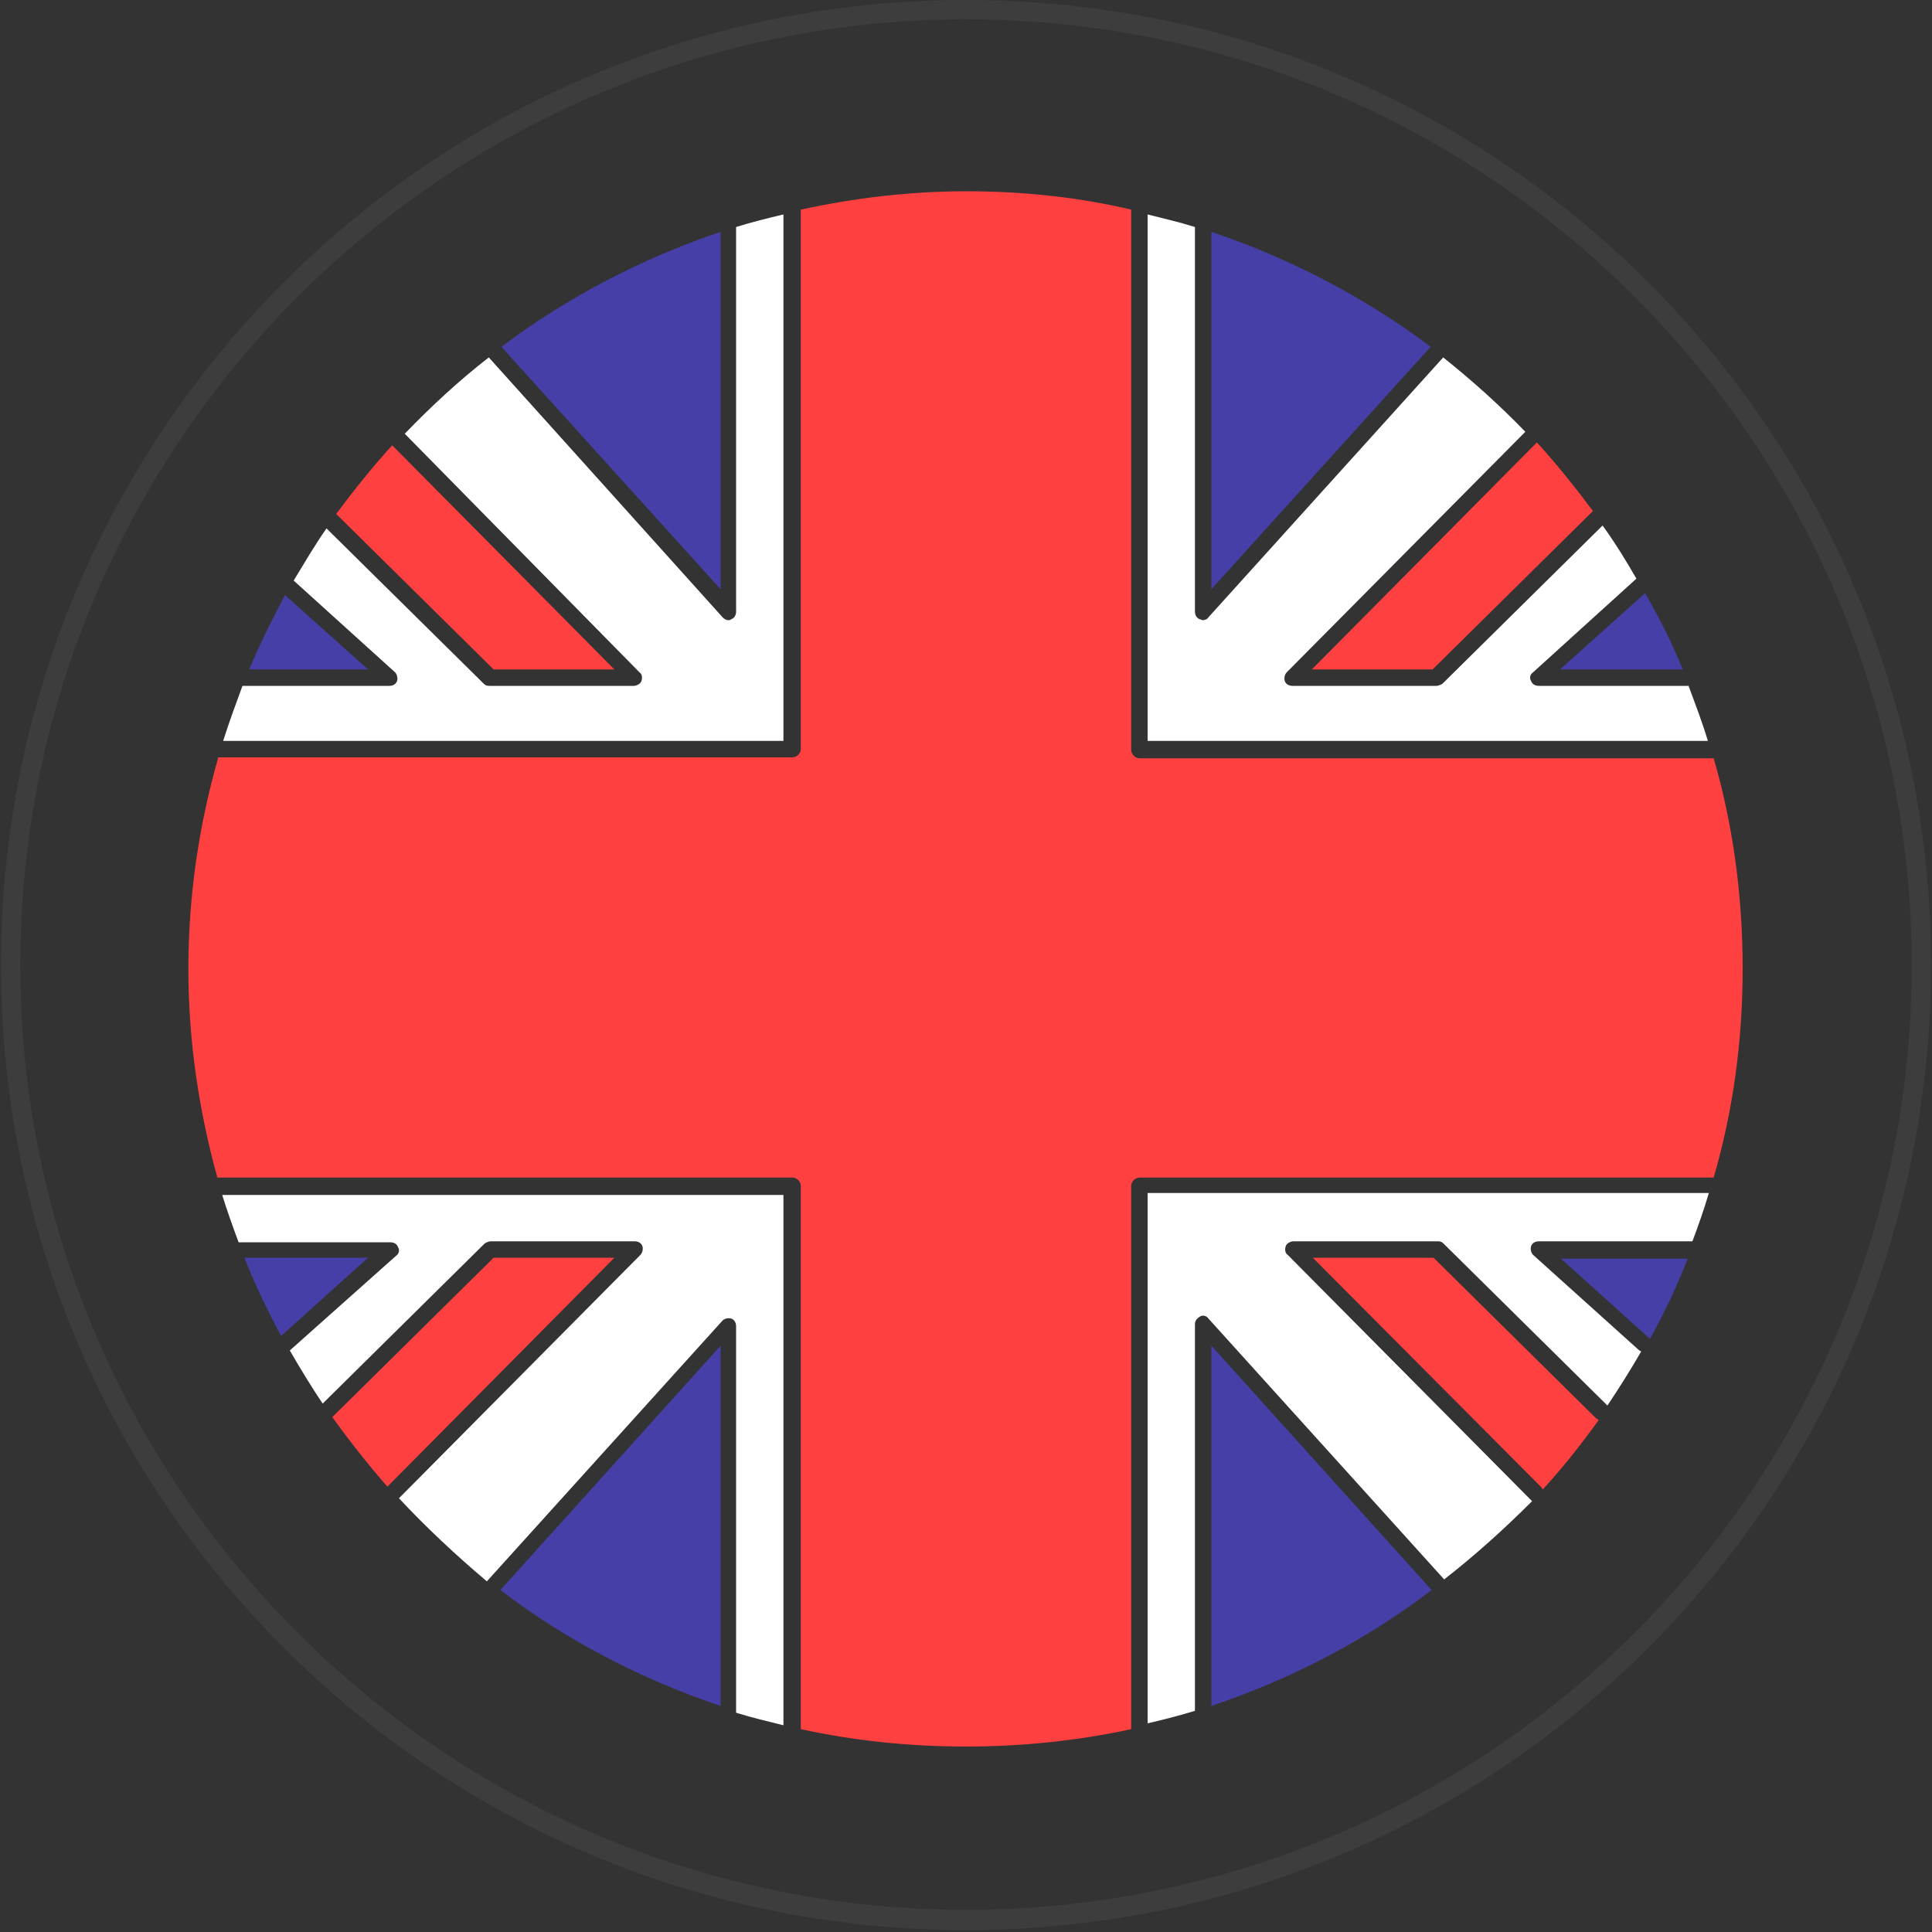
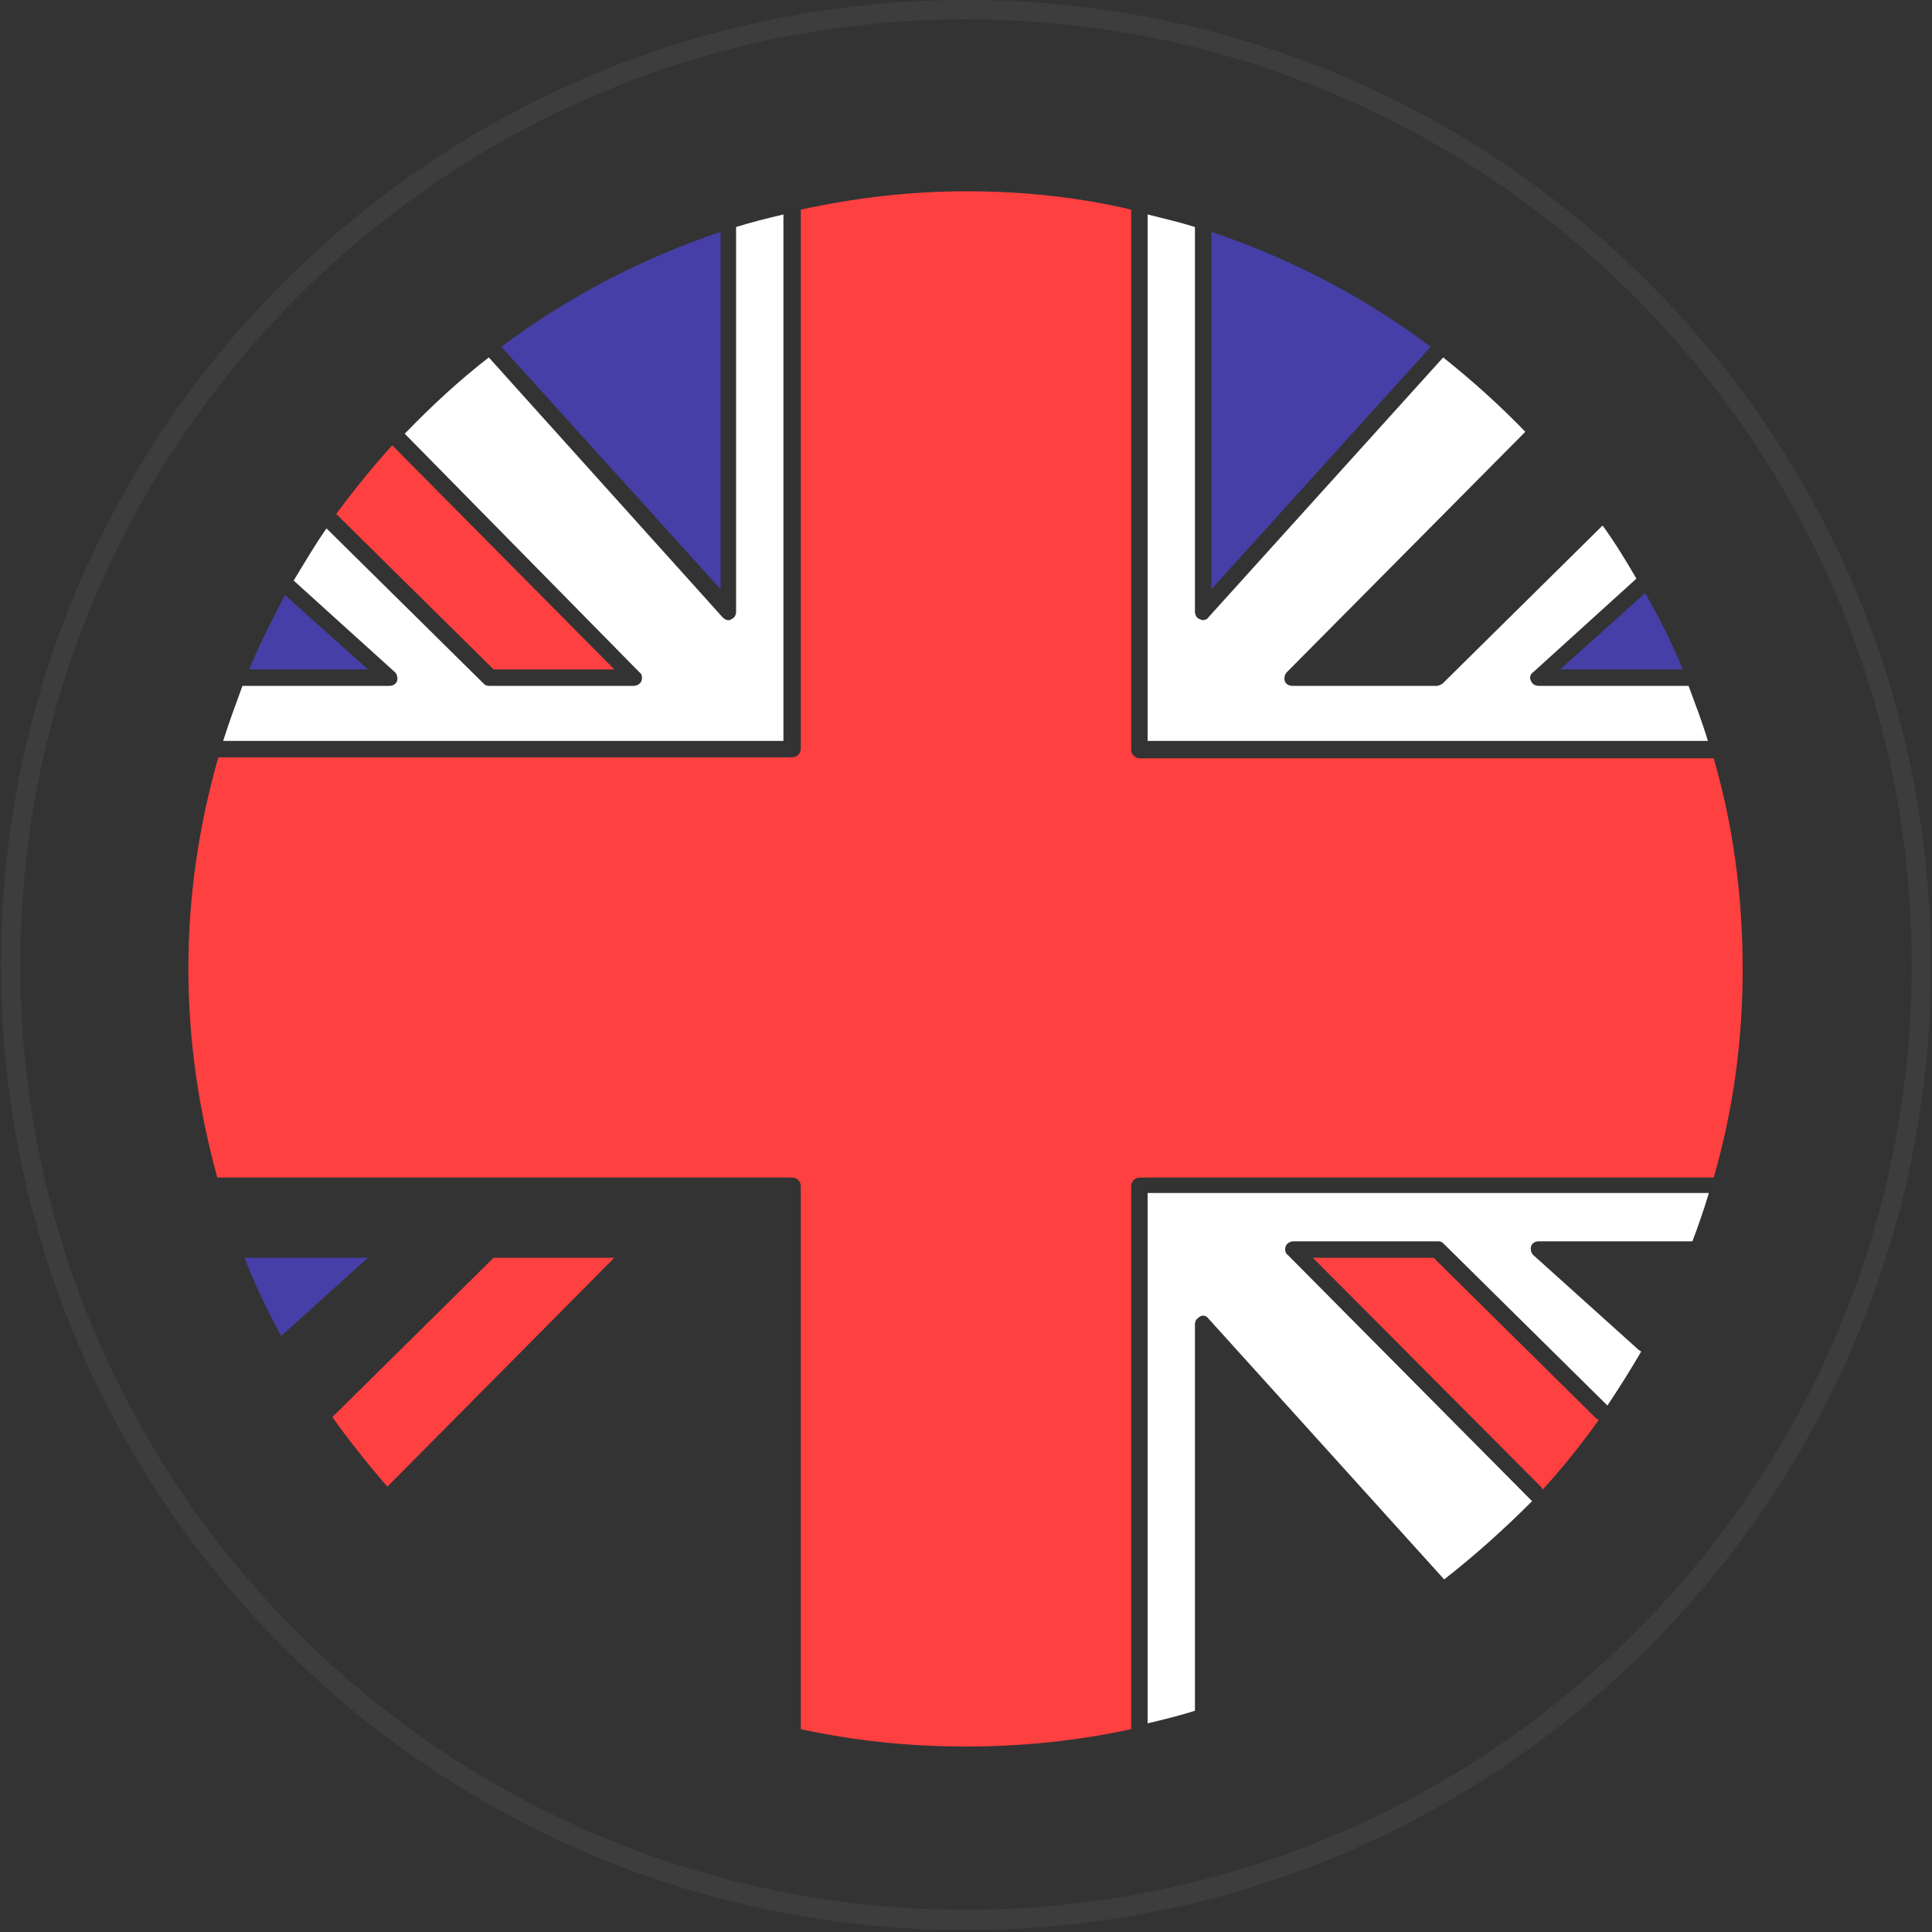
<svg xmlns="http://www.w3.org/2000/svg" version="1.1" id="Calque_1" x="0px" y="0px" viewBox="0 0 200 200" style="enable-background:new 0 0 200 200;" xml:space="preserve">
  <rect x="0" y="0" width="200" height="200" fill="#333333" stroke="none" />
  <style type="text/css">
	.st0{fill:#3D3D3D;}
	.st1{fill:#FF4040;}
	.st2{fill:#463FA8;}
	.st3{fill:#FFFFFF;}
</style>
  <path class="st0" d="M100,2c54,0,97.9,43.9,97.9,97.9S154,197.7,100,197.7S2.1,153.8,2.1,99.9S46,2,100,2 M100,0  C44.8,0,0.1,44.7,0.1,99.9s44.7,99.9,99.9,99.9s99.9-44.7,99.9-99.9S155.2,0,100,0L100,0z" />
  <g id="XMLID_00000108293065523618984690000000611871504748158366_">
    <g>
      <path class="st1" d="M180.4,100.3c0,7.5-1,14.7-3,21.6H118c-0.5,0-0.9,0.4-0.9,0.9v56.2c-5.5,1.2-11.3,1.8-17.1,1.8    c-5.9,0-11.6-0.6-17.1-1.8v-56.2c0-0.5-0.4-0.9-0.9-0.9H22.5c-1.9-6.9-3-14.1-3-21.6c0-7.6,1.1-14.9,3.1-21.9H82    c0.5,0,0.9-0.4,0.9-0.9V21.7c5.5-1.2,11.3-1.9,17.1-1.9c5.9,0,11.6,0.6,17.1,1.9v55.9c0,0.5,0.4,0.9,0.9,0.9h59.4    C179.4,85.4,180.4,92.7,180.4,100.3z" />
-       <path class="st2" d="M161.6,130.3h13.1c-1.1,2.9-2.4,5.6-3.9,8.3L161.6,130.3z" />
      <path class="st2" d="M174.2,69.3h-12.7l8.8-7.9C171.8,64,173.1,66.6,174.2,69.3z" />
      <path class="st1" d="M165.2,146.8c0.1,0.1,0.2,0.1,0.3,0.2c-1.8,2.5-3.7,4.9-5.8,7.2c0-0.1-0.1-0.1-0.1-0.2l-23.7-23.8h12.5    L165.2,146.8z" />
-       <path class="st1" d="M164.9,52.9l-16.6,16.4h-12.5l23.3-23.5C161.2,48.1,163.1,50.5,164.9,52.9z" />
-       <path class="st2" d="M125.4,139.3l22.8,25.3c-6.8,5.2-14.5,9.2-22.8,12C125.4,176.6,125.4,139.3,125.4,139.3z" />
      <path class="st2" d="M148.1,35.9L125.4,61V24C133.7,26.8,141.3,30.8,148.1,35.9z" />
-       <path class="st2" d="M74.6,139.3v37.3c-8.3-2.8-16-6.8-22.8-12L74.6,139.3z" />
      <path class="st2" d="M74.6,24v37L51.9,35.9C58.7,30.8,66.3,26.8,74.6,24z" />
      <path class="st1" d="M40.6,46.1l23,23.2H51.1L34.8,53.2C36.6,50.8,38.5,48.4,40.6,46.1z" />
      <path class="st1" d="M63.6,130.2l-23.5,23.7c-2-2.3-3.9-4.7-5.7-7.2l16.7-16.5H63.6z" />
      <path class="st2" d="M38.1,69.3H25.8c1.1-2.7,2.4-5.2,3.7-7.7L38.1,69.3z" />
      <path class="st2" d="M38.1,130.2l-9,8.1c-1.4-2.6-2.7-5.3-3.8-8.1H38.1z" />
    </g>
  </g>
  <path class="st3" d="M157.9,44.7l-24.7,24.9c-0.2,0.2-0.3,0.6-0.2,0.9c0.1,0.3,0.4,0.5,0.8,0.5h14.9c0.2,0,0.4-0.1,0.6-0.2  l16.6-16.4c1.3,1.8,2.4,3.6,3.5,5.5l-10.7,9.7c-0.3,0.2-0.4,0.6-0.2,0.9c0.1,0.3,0.4,0.5,0.8,0.5h15.5c0.7,1.9,1.4,3.7,2,5.7h-58  V22.2c1.6,0.4,3.3,0.8,4.9,1.3v39.8c0,0.4,0.2,0.7,0.5,0.8c0.1,0,0.2,0.1,0.3,0.1c0.2,0,0.5-0.1,0.6-0.3L149.4,37  C152.4,39.4,155.2,41.9,157.9,44.7z" />
  <path class="st3" d="M50.6,37l24.2,26.9c0.2,0.2,0.4,0.3,0.6,0.3c0.1,0,0.2,0,0.3-0.1c0.3-0.1,0.5-0.4,0.5-0.8V23.5  c1.6-0.5,3.2-0.9,4.9-1.3v54.5h-58c0.6-1.9,1.3-3.8,2-5.7h15.2c0.4,0,0.7-0.2,0.8-0.5c0.1-0.3,0-0.7-0.2-0.9l-10.5-9.5  c1.1-1.8,2.2-3.7,3.4-5.4l16.3,16.1c0.2,0.2,0.4,0.2,0.6,0.2h14.9c0.3,0,0.7-0.2,0.8-0.5c0.1-0.3,0.1-0.7-0.2-0.9L41.9,44.9  C44.6,42.1,47.5,39.4,50.6,37z" />
-   <path class="st3" d="M41.3,155.1l25-25.2c0.2-0.2,0.3-0.6,0.2-0.9c-0.1-0.3-0.4-0.5-0.8-0.5H50.8c-0.2,0-0.4,0.1-0.6,0.2l-16.8,16.6  c-1.2-1.8-2.3-3.6-3.4-5.5L41,130c0.3-0.2,0.4-0.6,0.2-0.9c-0.1-0.3-0.4-0.5-0.8-0.5H24.7c-0.6-1.6-1.2-3.3-1.7-4.9h58.1v54.9  c-1.6-0.4-3.3-0.8-4.9-1.3v-40c0-0.4-0.2-0.7-0.5-0.8c-0.3-0.1-0.7,0-0.9,0.2l-24.4,27C47.2,161,44.1,158.1,41.3,155.1z" />
  <path class="st3" d="M149.5,163.5l-24.4-27c-0.2-0.3-0.6-0.4-0.9-0.2s-0.5,0.4-0.5,0.8v40c-1.6,0.5-3.2,0.9-4.9,1.3v-54.9h58.1  c-0.5,1.7-1.1,3.4-1.7,5c-0.1,0-0.1,0-0.2,0h-15.7c-0.4,0-0.7,0.2-0.8,0.5c-0.1,0.3,0,0.7,0.2,0.9l11,9.9c0.1,0,0.1,0.1,0.2,0.1  c-1.1,1.9-2.3,3.8-3.5,5.6c0,0,0,0,0,0l-17-16.8c-0.2-0.2-0.4-0.2-0.6-0.2h-14.9c-0.3,0-0.7,0.2-0.8,0.5c-0.1,0.3-0.1,0.7,0.2,0.9  l25.1,25.3c0.1,0.1,0.1,0.1,0.2,0.2C155.7,158.3,152.7,161,149.5,163.5z" />
</svg>